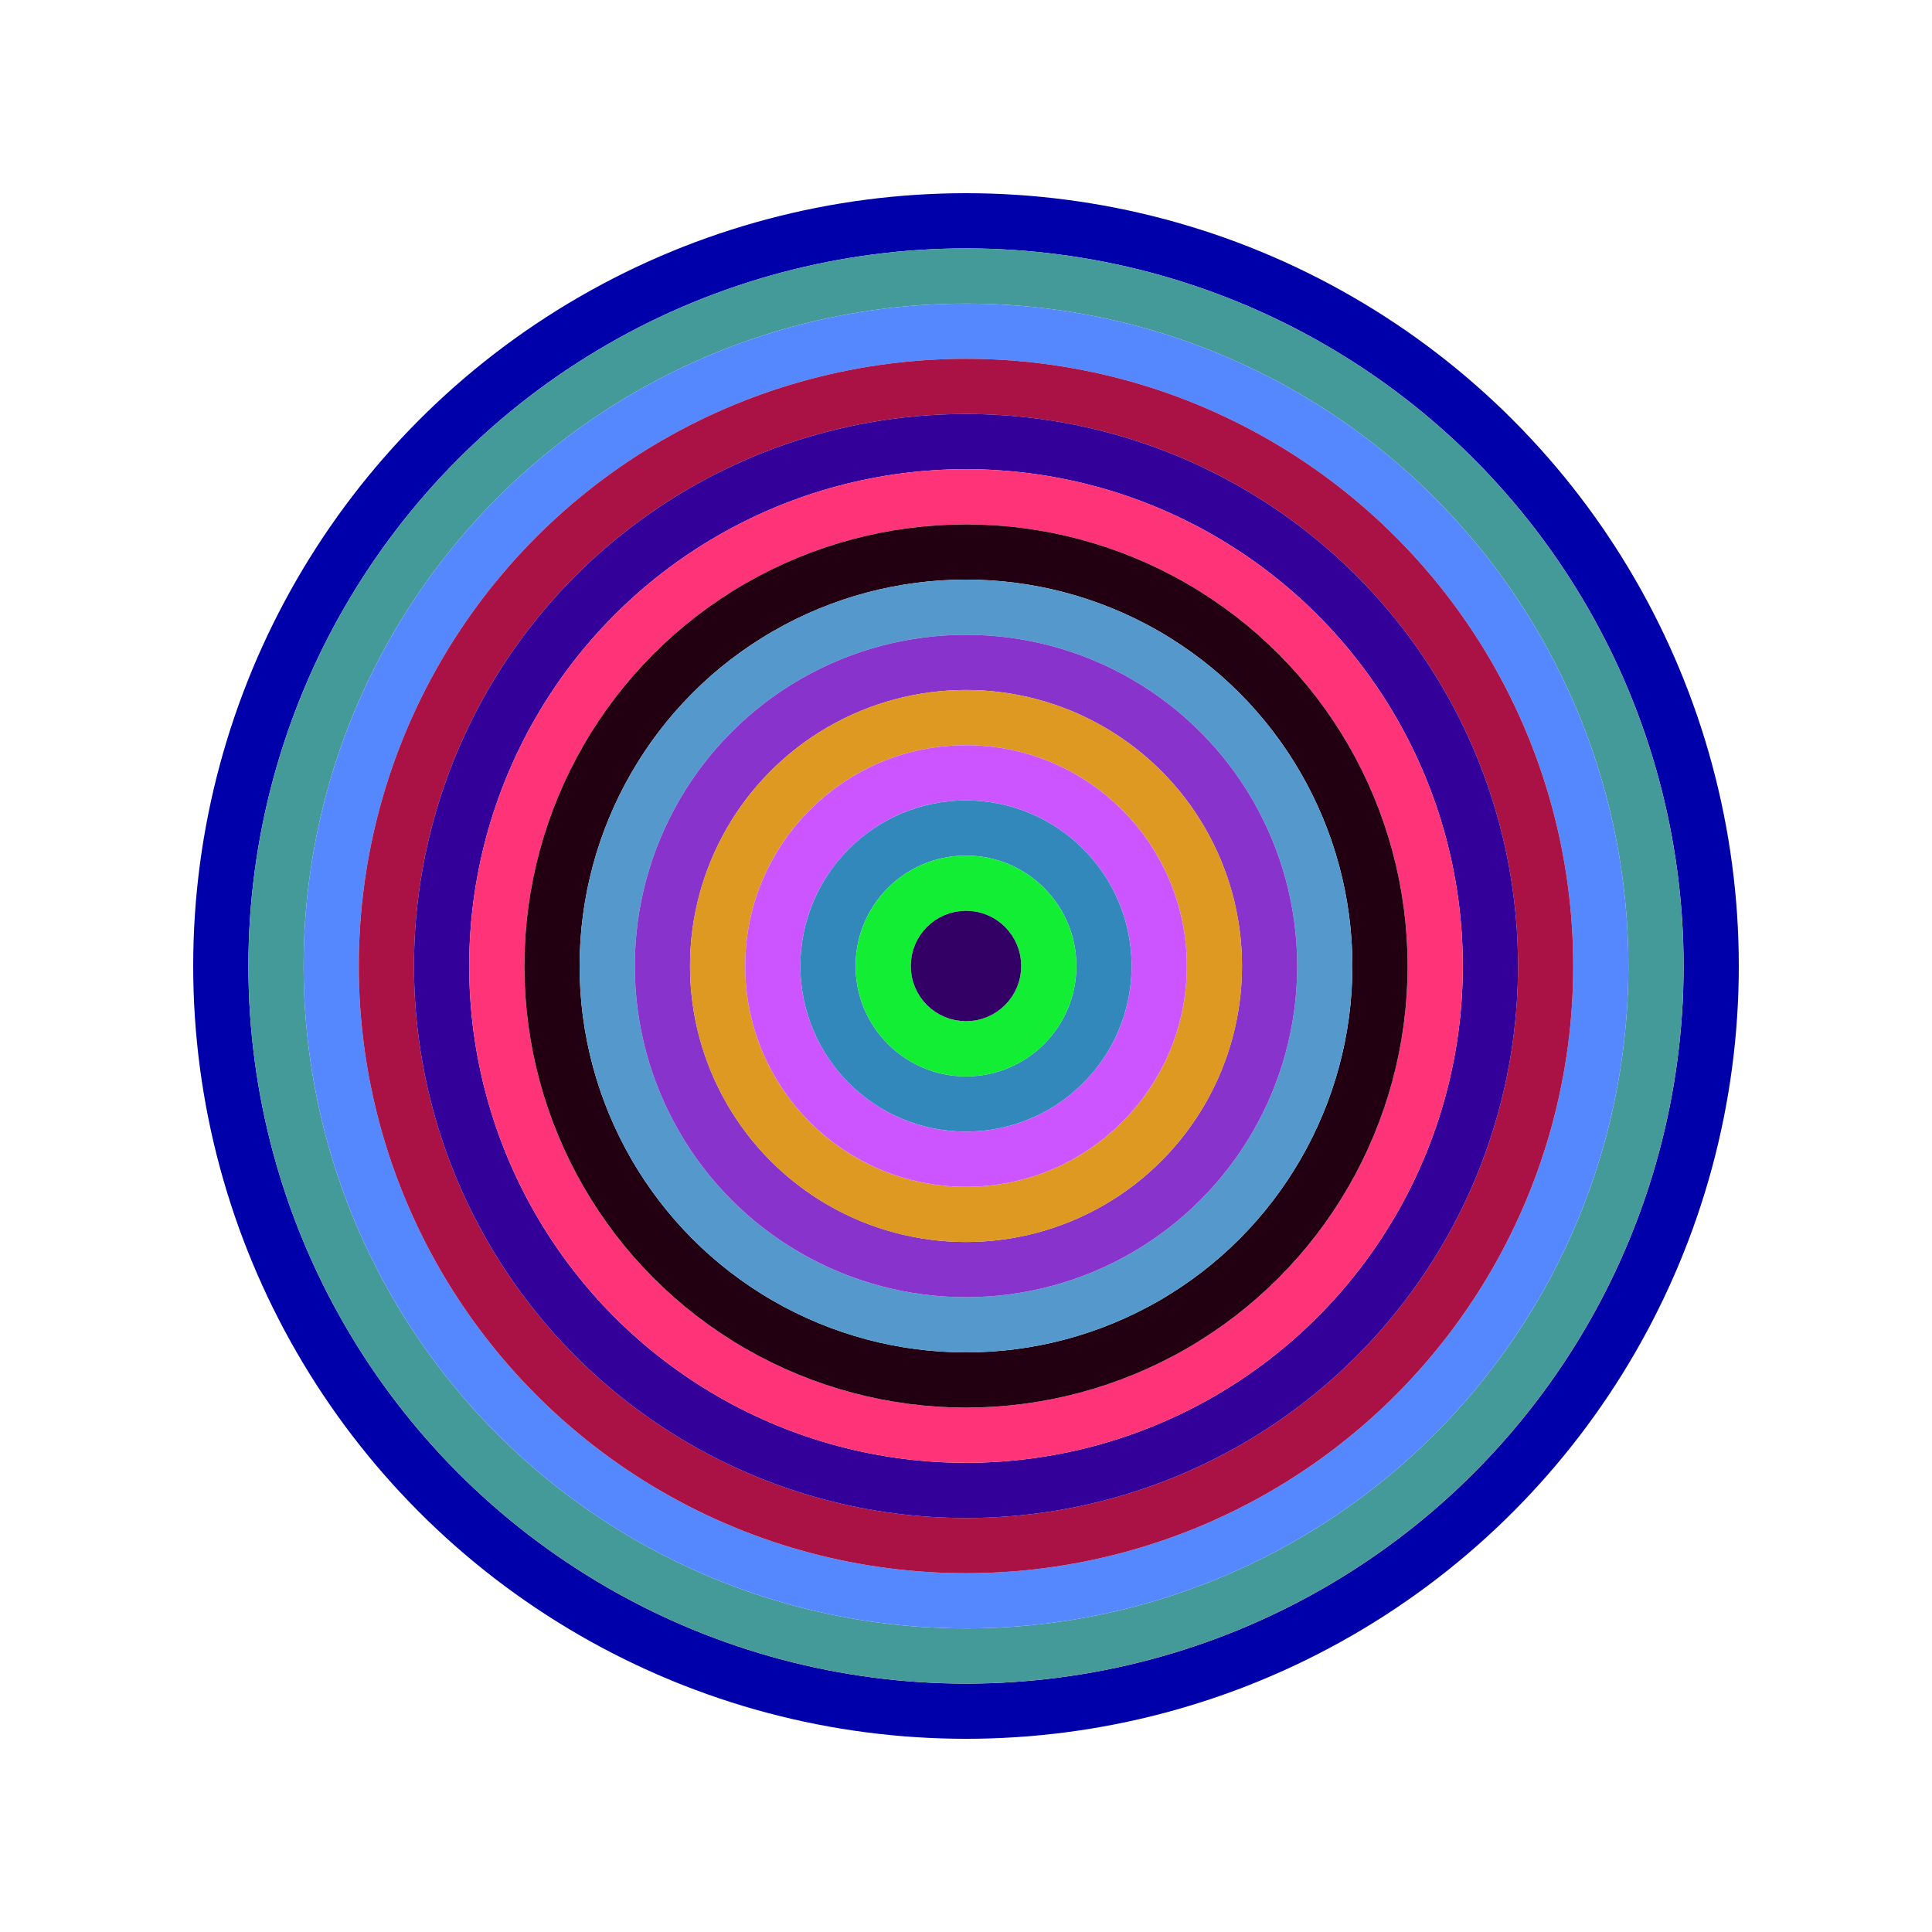
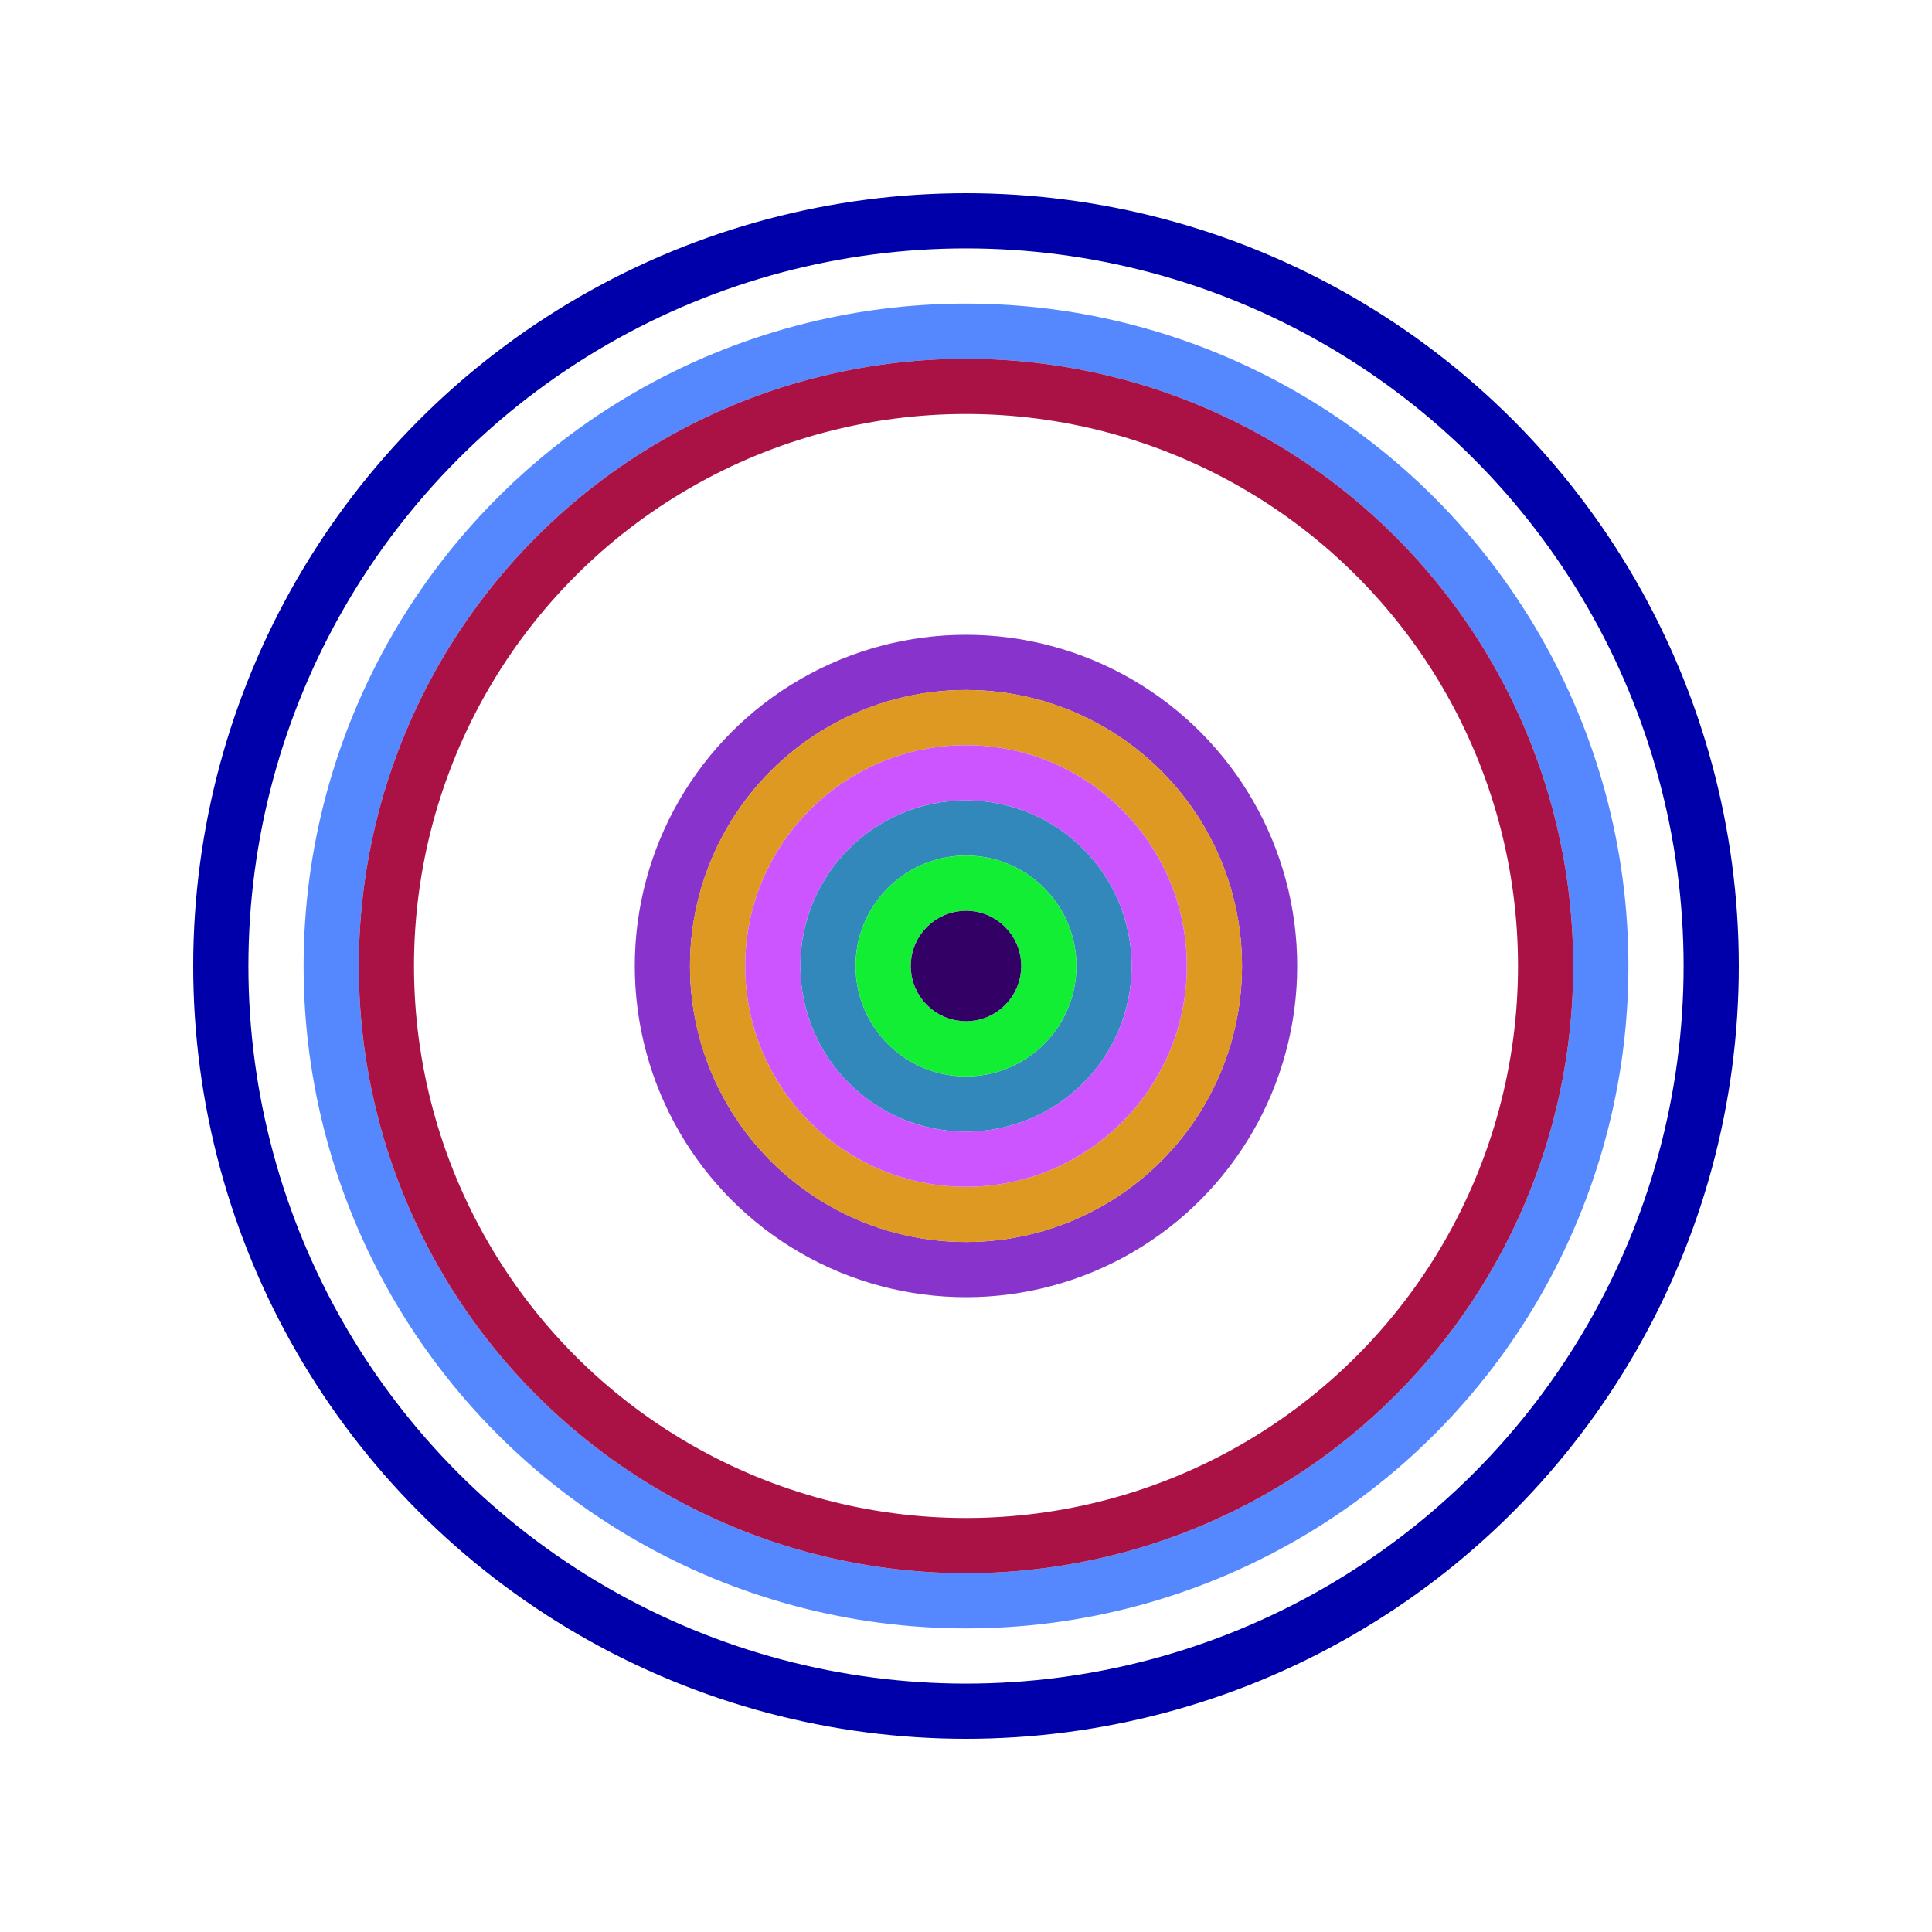
<svg xmlns="http://www.w3.org/2000/svg" id="0xA49958fa14309F3720159c83cD92C5F38B1e3306" viewBox="0 0 700 700">
  <style>.a{stroke-width:20;}</style>
  <g class="a" fill="none">
    <circle cx="350" cy="350" r="270" stroke="#00A" />
-     <circle cx="350" cy="350" r="250" stroke="#499" />
    <circle cx="350" cy="350" r="230" stroke="#58f" />
    <circle cx="350" cy="350" r="210" stroke="#a14" />
-     <circle cx="350" cy="350" r="190" stroke="#309" />
-     <circle cx="350" cy="350" r="170" stroke="#F37" />
-     <circle cx="350" cy="350" r="150" stroke="#201" />
-     <circle cx="350" cy="350" r="130" stroke="#59c" />
    <circle cx="350" cy="350" r="110" stroke="#83c" />
    <circle cx="350" cy="350" r="90" stroke="#D92" />
    <circle cx="350" cy="350" r="70" stroke="#C5F" />
    <circle cx="350" cy="350" r="50" stroke="#38B" />
    <circle cx="350" cy="350" r="30" stroke="#1e3" />
    <circle cx="350" cy="350" r="10" stroke="#306" />
  </g>
</svg>